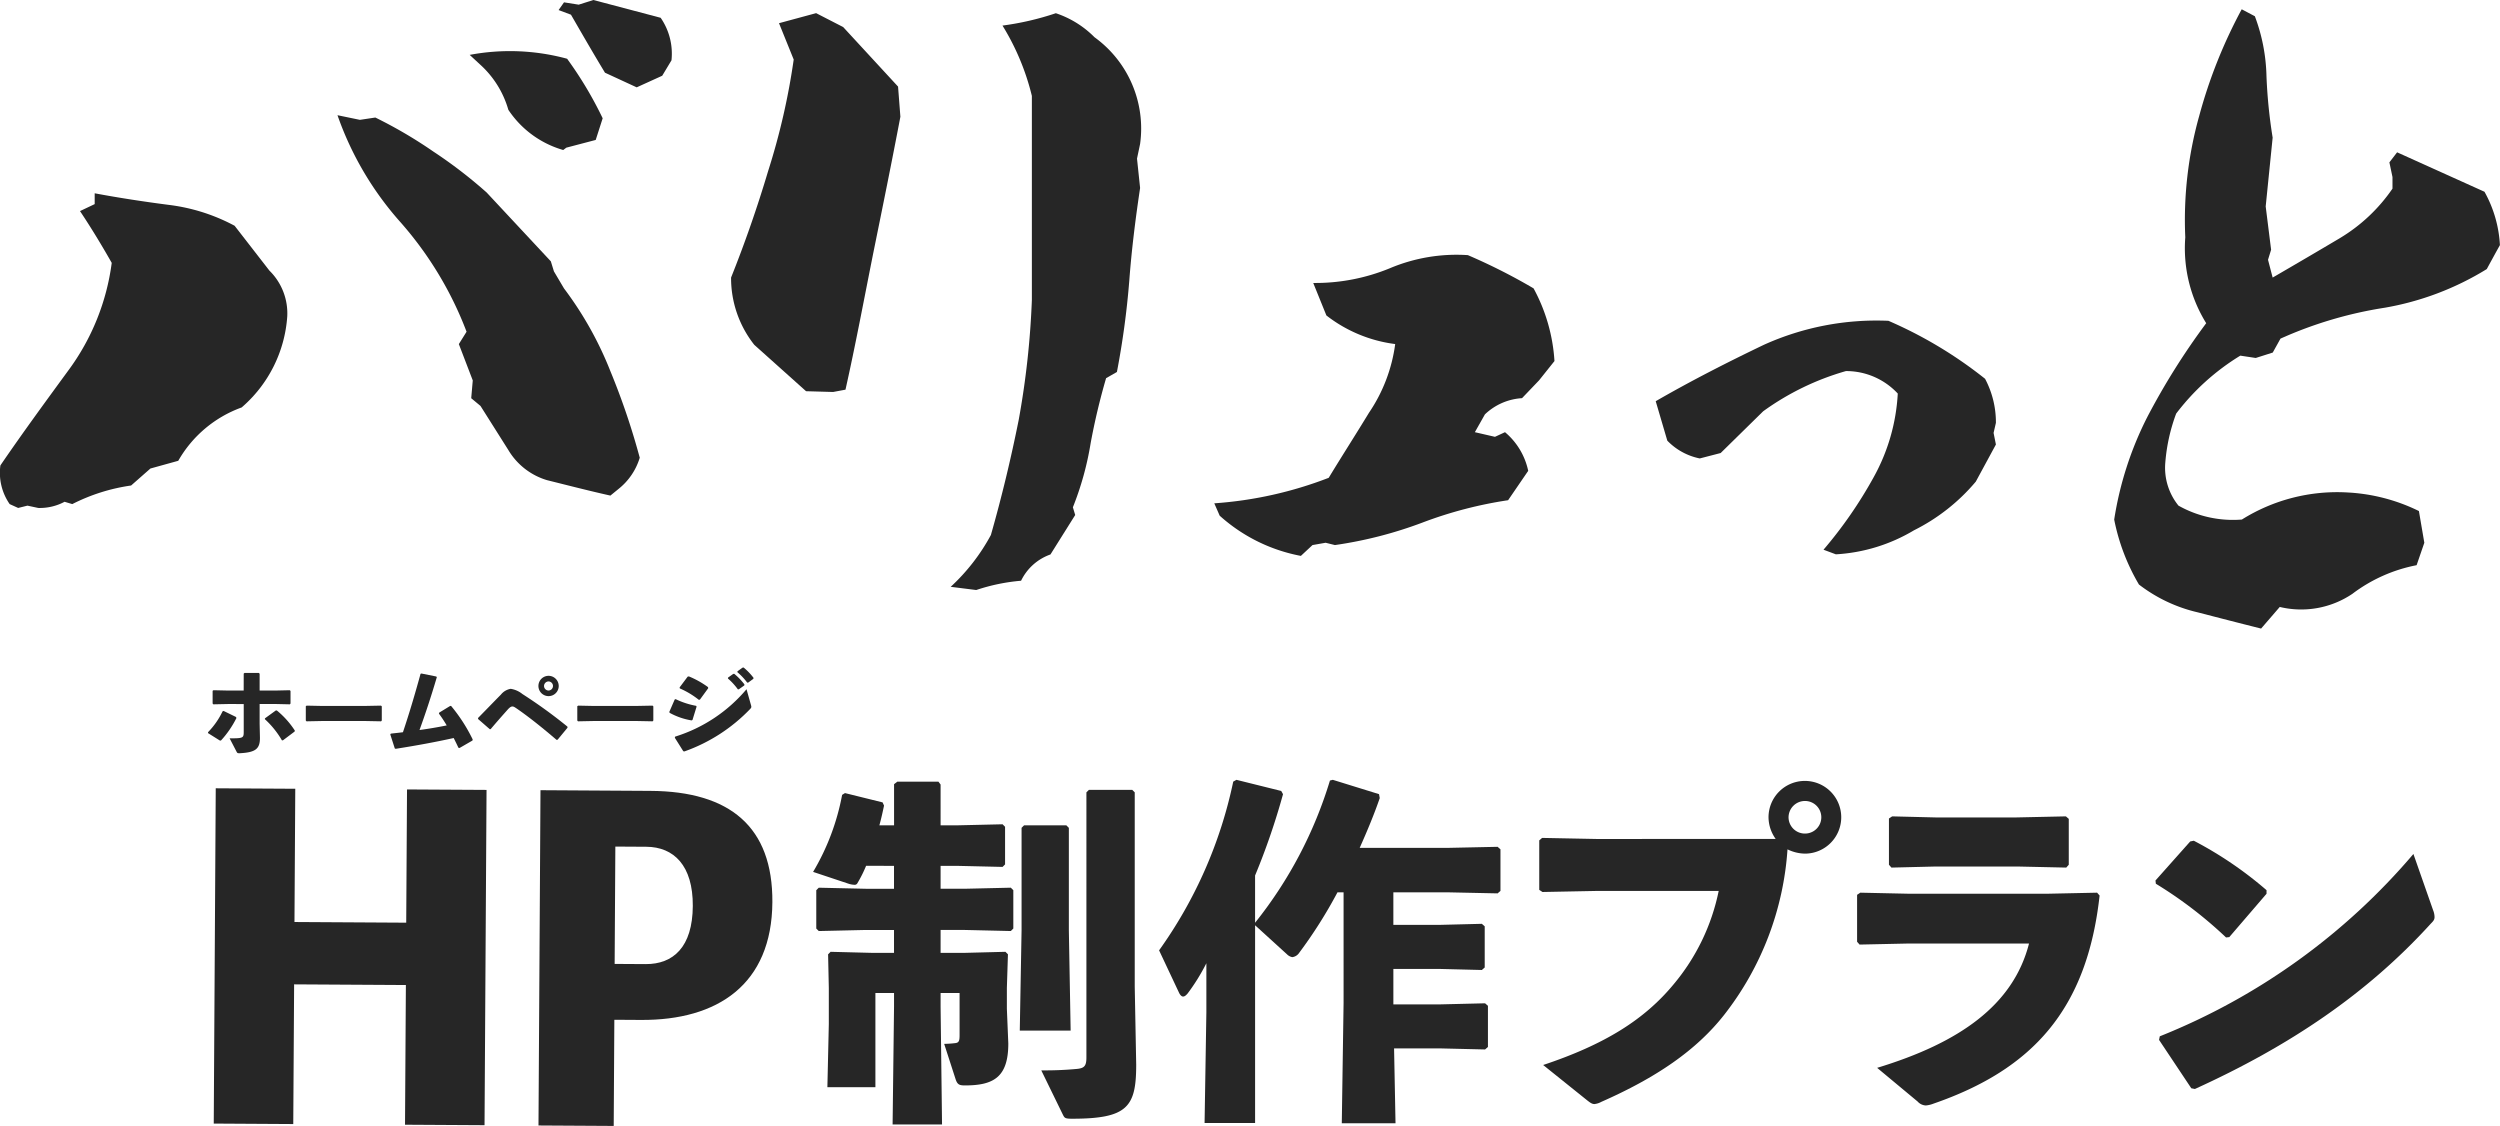
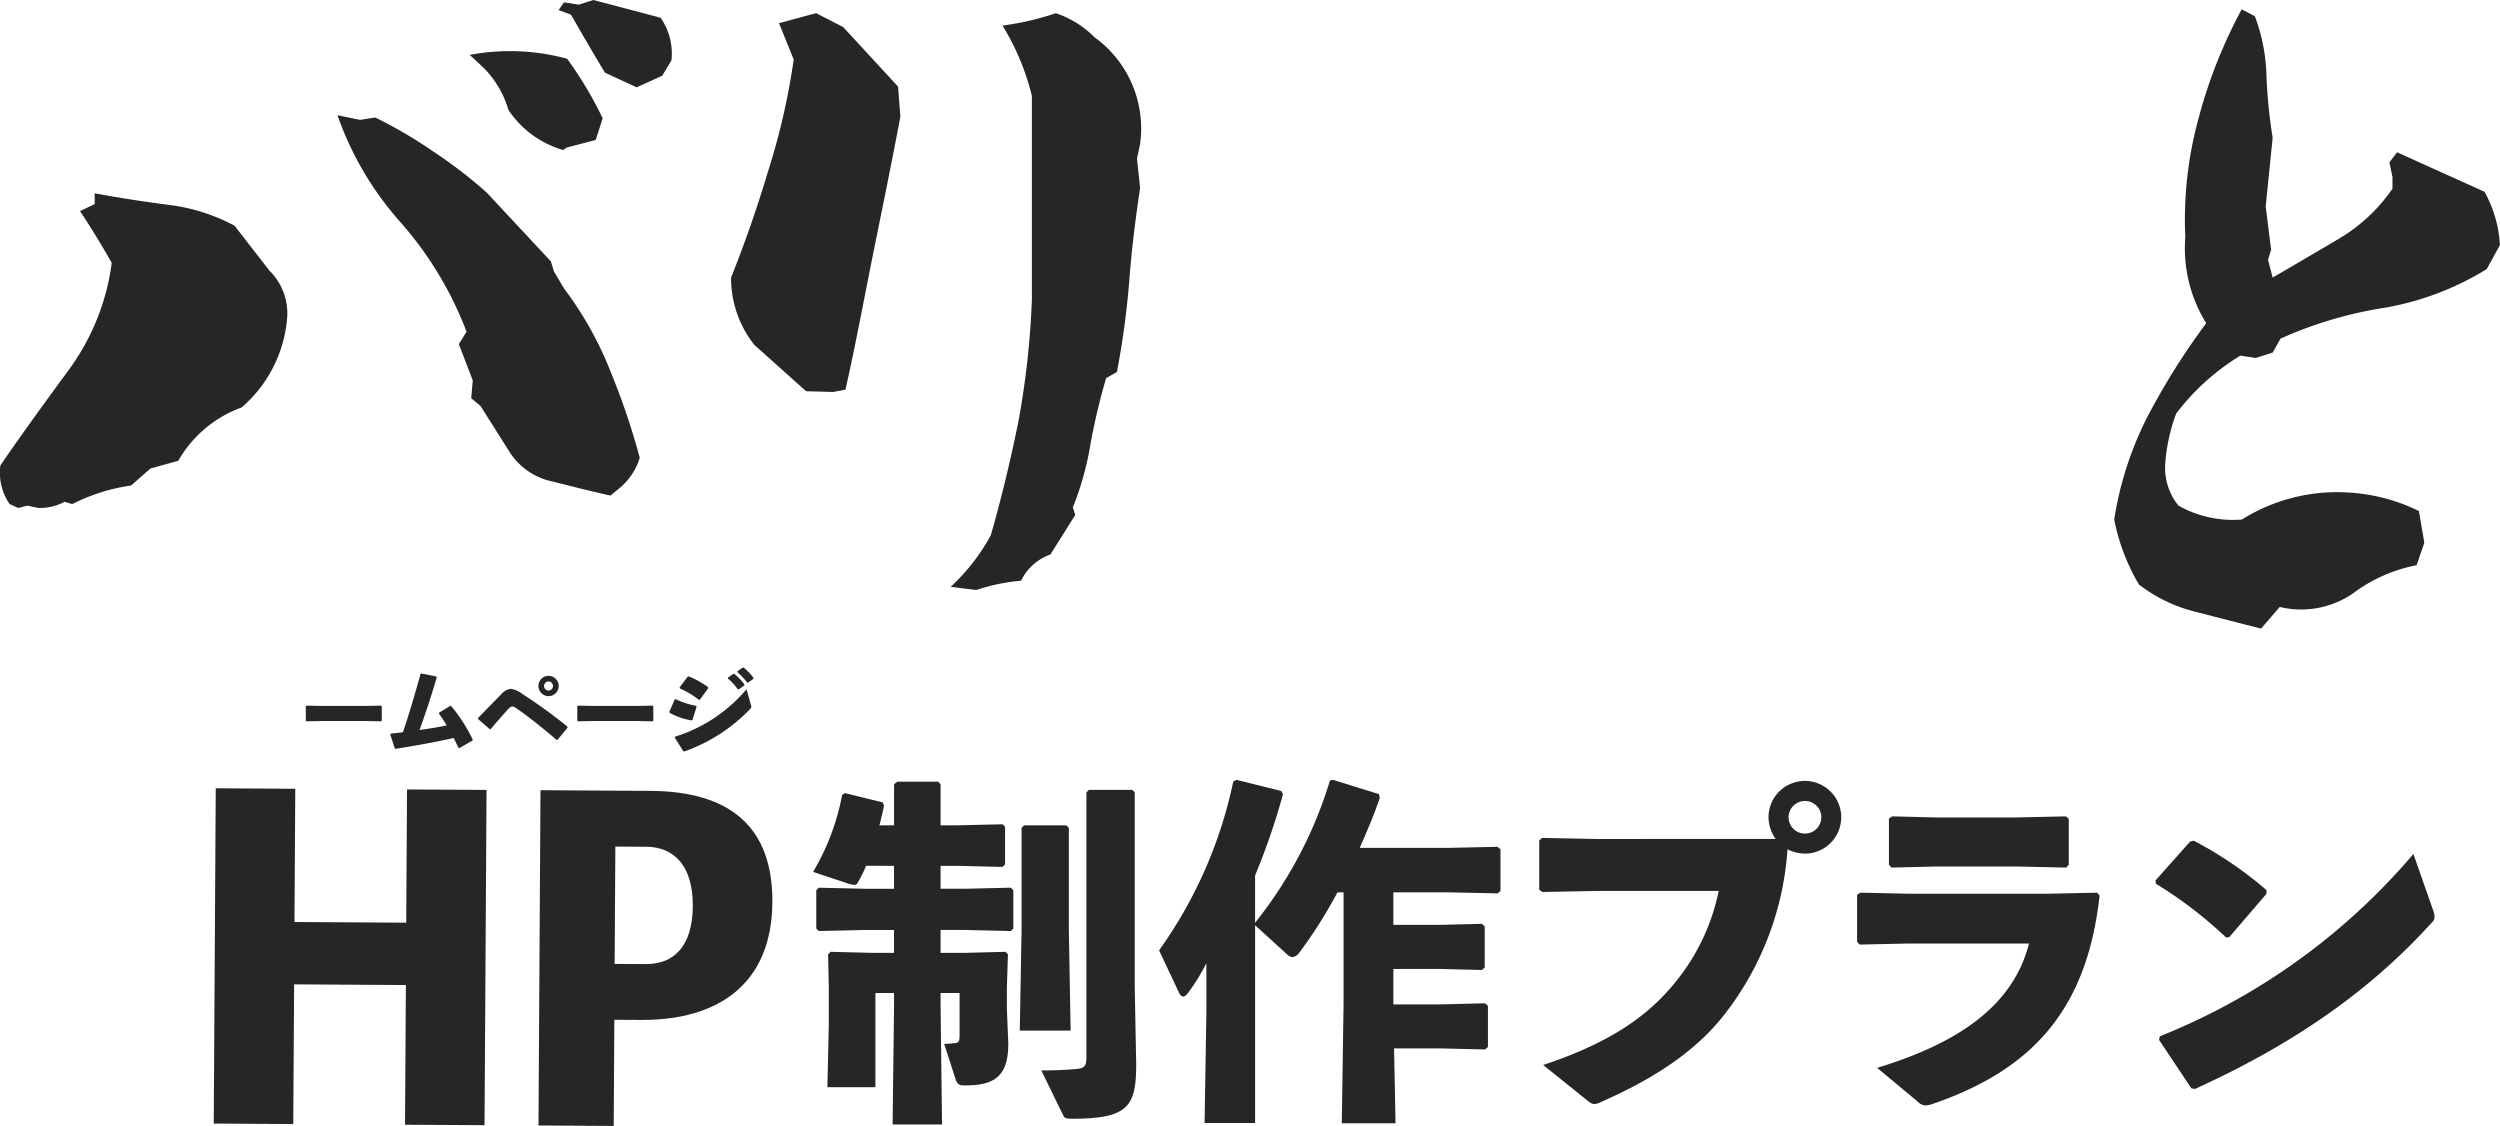
<svg xmlns="http://www.w3.org/2000/svg" width="291.542" height="131.305" viewBox="0 0 291.542 131.305">
  <defs>
    <clipPath id="a">
      <rect width="291.542" height="131.305" fill="#262626" />
    </clipPath>
  </defs>
  <g clip-path="url(#a)">
    <path d="M1.127,58.786A6.4,6.4,0,0,1,.045,54.278c2.525-3.7,5.229-7.393,7.934-11.09a26.956,26.956,0,0,0,5.05-12.532c-1.173-2.074-2.435-4.148-3.7-6.041l1.713-.812V22.541c2.885.541,5.86.992,8.655,1.353a21.822,21.822,0,0,1,7.664,2.435l4.057,5.229A6.99,6.99,0,0,1,33.5,36.876a15.4,15.4,0,0,1-5.319,10.639,13.976,13.976,0,0,0-7.393,6.221l-3.246.9-2.254,1.983A21.765,21.765,0,0,0,8.43,58.786l-.9-.27a6.145,6.145,0,0,1-3.066.721L3.2,58.966l-1.082.27Zm70.055-.992c-2.434-.541-4.869-1.172-7.393-1.8a7.86,7.86,0,0,1-4.509-3.516l-3.246-5.139-1.082-.9.18-2.074-1.623-4.238.9-1.442A41.642,41.642,0,0,0,46.75,25.967a37.115,37.115,0,0,1-7.394-12.532l2.615.541,1.8-.27a52.776,52.776,0,0,1,6.762,3.967,54.235,54.235,0,0,1,6.221,4.779l7.483,8.024.36,1.172,1.173,1.983a41.083,41.083,0,0,1,5.409,9.648,83.159,83.159,0,0,1,3.426,10.1,7.365,7.365,0,0,1-2.434,3.607Zm-5.5-40.3a11.486,11.486,0,0,1-6.4-4.688,11.3,11.3,0,0,0-3.336-5.319L54.774,6.4a25.387,25.387,0,0,1,11.36.451,44.18,44.18,0,0,1,4.147,6.942L69.47,16.32l-3.426.9Zm4.869-9.016C69.29,6.4,67.937,4.057,66.585,1.714l-1.443-.541.632-.9,1.713.271L69.2,0l7.844,2.074a7.355,7.355,0,0,1,1.263,4.959l-1.082,1.8-2.975,1.353Z" transform="translate(0)" fill="#262626" />
    <path d="M212.836,47.759l-6.041-5.41a12.547,12.547,0,0,1-2.705-7.844q2.434-6.086,4.328-12.443A79.684,79.684,0,0,0,211.393,9.08L209.68,4.842l4.327-1.172,3.156,1.623,6.4,6.942.271,3.516c-.992,5.229-2.074,10.549-3.156,15.868-1.082,5.41-2.074,10.729-3.246,15.959l-1.443.27ZM229.7,70.57a23.205,23.205,0,0,0,4.688-6.041c1.262-4.418,2.344-8.926,3.246-13.434a98.913,98.913,0,0,0,1.533-13.975v-23.8a28.319,28.319,0,0,0-3.426-8.2,33.016,33.016,0,0,0,6.221-1.442,11.418,11.418,0,0,1,4.508,2.8,13.127,13.127,0,0,1,5.319,12.442l-.361,1.713.361,3.426c-.541,3.606-.992,7.213-1.262,10.819a97.6,97.6,0,0,1-1.442,10.639l-1.262.721a76.922,76.922,0,0,0-1.8,7.574,35.407,35.407,0,0,1-2.073,7.484l.27.9-2.885,4.6a6.035,6.035,0,0,0-3.426,3.065,22.348,22.348,0,0,0-5.23,1.082Z" transform="translate(-118.834 -2.137)" fill="#262626" />
-     <path d="M349.083,106.252a19.56,19.56,0,0,1-9.467-4.688l-.631-1.443a45.741,45.741,0,0,0,13.344-2.975c1.532-2.525,3.155-5.049,4.688-7.574a18.606,18.606,0,0,0,3.065-8.025,16.42,16.42,0,0,1-8.024-3.336l-1.533-3.787a22.815,22.815,0,0,0,8.926-1.713,20.007,20.007,0,0,1,9.106-1.533,67.877,67.877,0,0,1,7.664,3.877,20.37,20.37,0,0,1,2.435,8.475l-1.8,2.254-1.984,2.074a6.863,6.863,0,0,0-4.328,1.893l-1.172,2.074,2.345.541,1.171-.541a8.057,8.057,0,0,1,2.705,4.508l-2.344,3.426a48.121,48.121,0,0,0-10.008,2.615,48.289,48.289,0,0,1-10.188,2.615l-1.082-.27-1.533.27Z" transform="translate(-197.379 -41.425)" fill="#262626" />
-     <path d="M481.788,116.232a50.573,50.573,0,0,0,5.86-8.475,22.562,22.562,0,0,0,2.8-9.737A8.211,8.211,0,0,0,484.4,95.4a30.94,30.94,0,0,0-9.648,4.688l-4.959,4.869-2.434.631a7.257,7.257,0,0,1-3.787-2.074l-1.352-4.6c4.057-2.344,8.295-4.508,12.623-6.582a31.911,31.911,0,0,1,14.516-2.795,49.85,49.85,0,0,1,11.27,6.762,10.835,10.835,0,0,1,1.263,5.139l-.271,1.172.271,1.352-2.344,4.328a22.6,22.6,0,0,1-7.213,5.68,19.957,19.957,0,0,1-9.106,2.8Z" transform="translate(-269.136 -52.126)" fill="#262626" />
    <path d="M607.341,74.811c-2.525-.631-4.959-1.262-7.393-1.893a17.8,17.8,0,0,1-6.853-3.246A24,24,0,0,1,590.21,62.1a39.776,39.776,0,0,1,3.877-11.992A81.736,81.736,0,0,1,600.94,39.2,16.577,16.577,0,0,1,598.5,29.189a44.908,44.908,0,0,1,1.622-14.155,57.843,57.843,0,0,1,4.959-12.442l1.533.811a21.122,21.122,0,0,1,1.353,6.942,59.216,59.216,0,0,0,.721,7.213l-.811,8.025.631,5.049-.361,1.172.541,2.074q4.193-2.434,7.844-4.6a19.764,19.764,0,0,0,6.131-5.77V22.156l-.361-1.713.9-1.172,10.189,4.6a14.282,14.282,0,0,1,1.8,6.221c-.451.811-.992,1.8-1.533,2.795a33.514,33.514,0,0,1-11.9,4.508A47.345,47.345,0,0,0,609.6,41l-.9,1.623-1.983.631-1.8-.271a27.125,27.125,0,0,0-7.483,6.762,21.044,21.044,0,0,0-1.262,5.68,7.019,7.019,0,0,0,1.533,5.049,12.963,12.963,0,0,0,7.393,1.623,20.93,20.93,0,0,1,12.352-3.156,21.318,21.318,0,0,1,8.295,2.164l.631,3.7-.9,2.615a18.076,18.076,0,0,0-7.484,3.336,10.677,10.677,0,0,1-8.475,1.533Z" transform="translate(-343.659 -1.509)" fill="#262626" />
    <path d="M233.165,228.018a14.925,14.925,0,0,1-1,2.005.365.365,0,0,1-.376.209,2.569,2.569,0,0,1-.668-.125l-4.136-1.379a27.382,27.382,0,0,0,3.384-8.982l.334-.209,4.387,1.086.167.376c-.167.794-.334,1.546-.543,2.3h1.713v-4.8l.376-.292h4.8l.25.334V223.3h1.838l5.389-.125.292.292v4.386l-.292.293-5.389-.125h-1.838v2.673h2.8l5.389-.125.292.292v4.47l-.292.292-5.389-.125h-2.8v2.673h2.716l4.846-.125.292.292-.125,3.927v2.423l.167,4.052c0,3.927-1.714,4.888-5.055,4.888-.627,0-.877-.084-1.086-.71l-1.338-4.136a11.838,11.838,0,0,0,1.254-.083c.46-.042.543-.251.543-.919v-4.929h-2.214v1.587l.168,13.744h-5.765l.167-13.744v-1.587h-2.173v10.987h-5.6l.167-7.353v-4.219l-.084-3.927.292-.292,4.93.125h2.465V235.5h-3.3l-5.473.125-.292-.292v-4.47l.292-.292,5.473.125h3.3v-2.673Zm23.645-4.428v11.948l.209,11.7h-5.932l.209-11.7V223.589l.292-.292h4.93Zm7.854,27.614c0,4.93-1,6.308-7.477,6.308-.836,0-.878-.084-1.087-.5l-2.506-5.139a40.458,40.458,0,0,0,4.136-.167c.878-.084,1.128-.334,1.128-1.337V219.453l.292-.292H264.2l.293.292V242.1Z" transform="translate(-132.164 -127.05)" fill="#262626" />
    <path d="M334.768,234.369a49.467,49.467,0,0,0,8.731-16.585l.334-.084,5.39,1.671.083.46c-.627,1.838-1.462,3.843-2.339,5.807H357.16l5.89-.125.335.292v4.846l-.335.292-5.89-.125h-6.266v3.8H356.2l5.013-.125.334.292v4.8l-.334.292-5.013-.125h-5.305v4.136h5.472l5.222-.126.335.292v4.8l-.335.292-5.222-.125h-5.389l.168,8.731h-6.266l.209-14.037V230.819h-.711a54.358,54.358,0,0,1-4.47,7.06,1.132,1.132,0,0,1-.794.5,1.153,1.153,0,0,1-.627-.334l-3.717-3.384v23.061h-5.891l.209-12.909V239.09a23.367,23.367,0,0,1-2.172,3.509c-.209.251-.376.376-.543.376s-.334-.167-.46-.418l-2.339-4.971a52.1,52.1,0,0,0,8.647-19.676l.376-.209L337.817,219l.209.376a80.492,80.492,0,0,1-3.258,9.483Z" transform="translate(-188.405 -126.76)" fill="#262626" />
    <path d="M457.275,224.768a4.4,4.4,0,0,1-.835-2.506,4.24,4.24,0,1,1,4.261,4.22,4.773,4.773,0,0,1-2.047-.5,35.123,35.123,0,0,1-7.353,19.258c-3.3,4.219-8.021,7.395-14.371,10.194a2.065,2.065,0,0,1-.794.251c-.251,0-.459-.125-.877-.46l-5.1-4.094c7.144-2.381,11.781-5.263,15.206-9.4a24.584,24.584,0,0,0,5.264-10.9H436.471l-6.392.125-.376-.251v-5.765l.334-.292,6.349.125Zm1.5-2.506a1.908,1.908,0,0,0,1.922,1.88,1.9,1.9,0,0,0,0-3.8,1.916,1.916,0,0,0-1.922,1.922" transform="translate(-250.201 -126.934)" fill="#262626" />
    <path d="M518.433,242.523V237.05l.375-.25,5.723.125h16.042l5.849-.125.292.334c-1.463,13.243-7.771,20.261-19.385,24.272a3.19,3.19,0,0,1-.877.209,1.367,1.367,0,0,1-.961-.46l-4.721-3.927c9.609-2.924,15.875-7.311,17.714-14.5H524.491l-5.766.125Zm18.757-8.773H527.54l-5.1.125-.292-.334v-5.389l.375-.251,5.055.125h9.441l5.765-.125.335.292v5.347l-.292.334Z" transform="translate(-301.865 -132.699)" fill="#262626" />
    <path d="M601.733,239.339l4.052-4.553.418-.083a44.212,44.212,0,0,1,8.481,5.765v.418l-4.344,5.055-.376.042a48.917,48.917,0,0,0-8.188-6.266Zm32.377,3.468a2.239,2.239,0,0,1,.167.794c0,.292-.125.46-.418.752-7.436,8.188-16.5,14.287-27.53,19.3l-.418-.084-3.76-5.64.084-.418a75.651,75.651,0,0,0,29.577-21.264Z" transform="translate(-350.368 -136.659)" fill="#262626" />
-     <path d="M58.069,194.771a9.044,9.044,0,0,0,1.7-2.438l.117-.046,1.458.711.035.128a11.423,11.423,0,0,1-1.8,2.613h-.128l-1.376-.863Zm4.164-6.835.094-.081h1.668l.094.093v1.96h1.959l1.551-.035.093.081v1.47l-.081.094-1.528-.035H64.089v2.31l.035,1.551c.035,1.4-.537,1.785-2.38,1.878-.233,0-.257-.012-.361-.21l-.793-1.528c1.563,0,1.644-.035,1.644-.746v-3.255H60.356l-1.668.035-.081-.094v-1.481l.1-.07,1.586.035h1.936Zm5.938,6.754-1.365,1.026h-.117a10.432,10.432,0,0,0-1.983-2.461v-.1l1.272-.922h.117a10.163,10.163,0,0,1,2.1,2.345Z" transform="translate(-33.812 -109.381)" fill="#262626" />
    <path d="M92.4,198.781H87.19l-1.738.035-.082-.093v-1.668l.1-.07,1.668.035h5.2l1.8-.035.093.081v1.657l-.082.093Z" transform="translate(-49.708 -114.697)" fill="#262626" />
    <path d="M109.026,195.031c.49-.058.957-.1,1.412-.163.746-2.228,1.388-4.386,2.053-6.812l.1-.035,1.738.35.059.081c-.7,2.368-1.33,4.258-2.018,6.159,1.049-.14,2.135-.327,3.172-.537a15.547,15.547,0,0,0-.909-1.376l.035-.117,1.283-.782h.1a19.243,19.243,0,0,1,2.52,3.907l-.023.129-1.516.875-.128-.035c-.175-.385-.361-.758-.548-1.131-2.111.466-4.246.863-6.765,1.259l-.105-.046-.525-1.633Z" transform="translate(-63.448 -109.478)" fill="#262626" />
    <path d="M134.819,194.893l-1.365-1.19-.012-.117c1.178-1.2,2.158-2.216,2.671-2.73a1.855,1.855,0,0,1,1.143-.676,2.874,2.874,0,0,1,1.365.607,57.382,57.382,0,0,1,5.248,3.8l.012.128-1.155,1.4-.117.023c-1.551-1.33-3.173-2.636-4.608-3.628-.327-.222-.408-.269-.56-.269s-.315.117-.537.362c-.735.828-1.353,1.528-1.983,2.275Zm8.037-5.039a1.184,1.184,0,1,1-1.178-1.19,1.19,1.19,0,0,1,1.178,1.19m-1.714,0a.533.533,0,0,0,.536.525.531.531,0,0,0,0-1.061.535.535,0,0,0-.536.536" transform="translate(-77.699 -109.852)" fill="#262626" />
    <path d="M168.193,198.781H162.98l-1.739.035-.081-.093v-1.668l.105-.07,1.668.035h5.2l1.8-.035.094.081v1.657l-.082.093Z" transform="translate(-93.838 -114.697)" fill="#262626" />
    <path d="M186.843,191.525l.63-1.446.105-.047a9.291,9.291,0,0,0,2.391.782l.058.093-.478,1.551-.1.058a7.905,7.905,0,0,1-2.567-.886Zm9.531-.782a.714.714,0,0,1,.035.187c0,.081-.035.14-.129.245a19.7,19.7,0,0,1-7.675,4.958l-.128-.023-.991-1.575.035-.128a17.8,17.8,0,0,0,8.328-5.529Zm-8.329-2.076.945-1.26.14-.023a10.64,10.64,0,0,1,2.228,1.248l.024.128-.969,1.33-.128.023a9.878,9.878,0,0,0-2.216-1.33Zm5.646-1.143.607-.432.117-.012a7.462,7.462,0,0,1,1.19,1.236l-.011.117-.641.455h-.117a7.384,7.384,0,0,0-1.155-1.26Zm1.1-.735.6-.432.116-.012a7.055,7.055,0,0,1,1.155,1.2l-.012.117-.607.443h-.117a7.014,7.014,0,0,0-1.143-1.213Z" transform="translate(-108.792 -108.503)" fill="#262626" />
    <path d="M91.484,220.253l-.234,39.1-9.273-.055.1-16.291-13.033-.078-.1,16.291-9.273-.056.233-39.1,9.274.055-.093,15.539,13.032.078.093-15.538Z" transform="translate(-34.745 -128.136)" fill="#262626" />
    <path d="M163.394,220.681c9.273.056,14.262,4.2,14.209,12.968-.058,9.624-6.4,13.8-15.321,13.743l-3.108-.019-.074,12.381-8.772-.053.233-39.1Zm-.571,20.2c3.208.019,5.476-1.973,5.5-6.784.028-4.712-2.214-6.881-5.423-6.9l-3.609-.022-.082,13.684Z" transform="translate(-87.531 -128.451)" fill="#262626" />
  </g>
</svg>